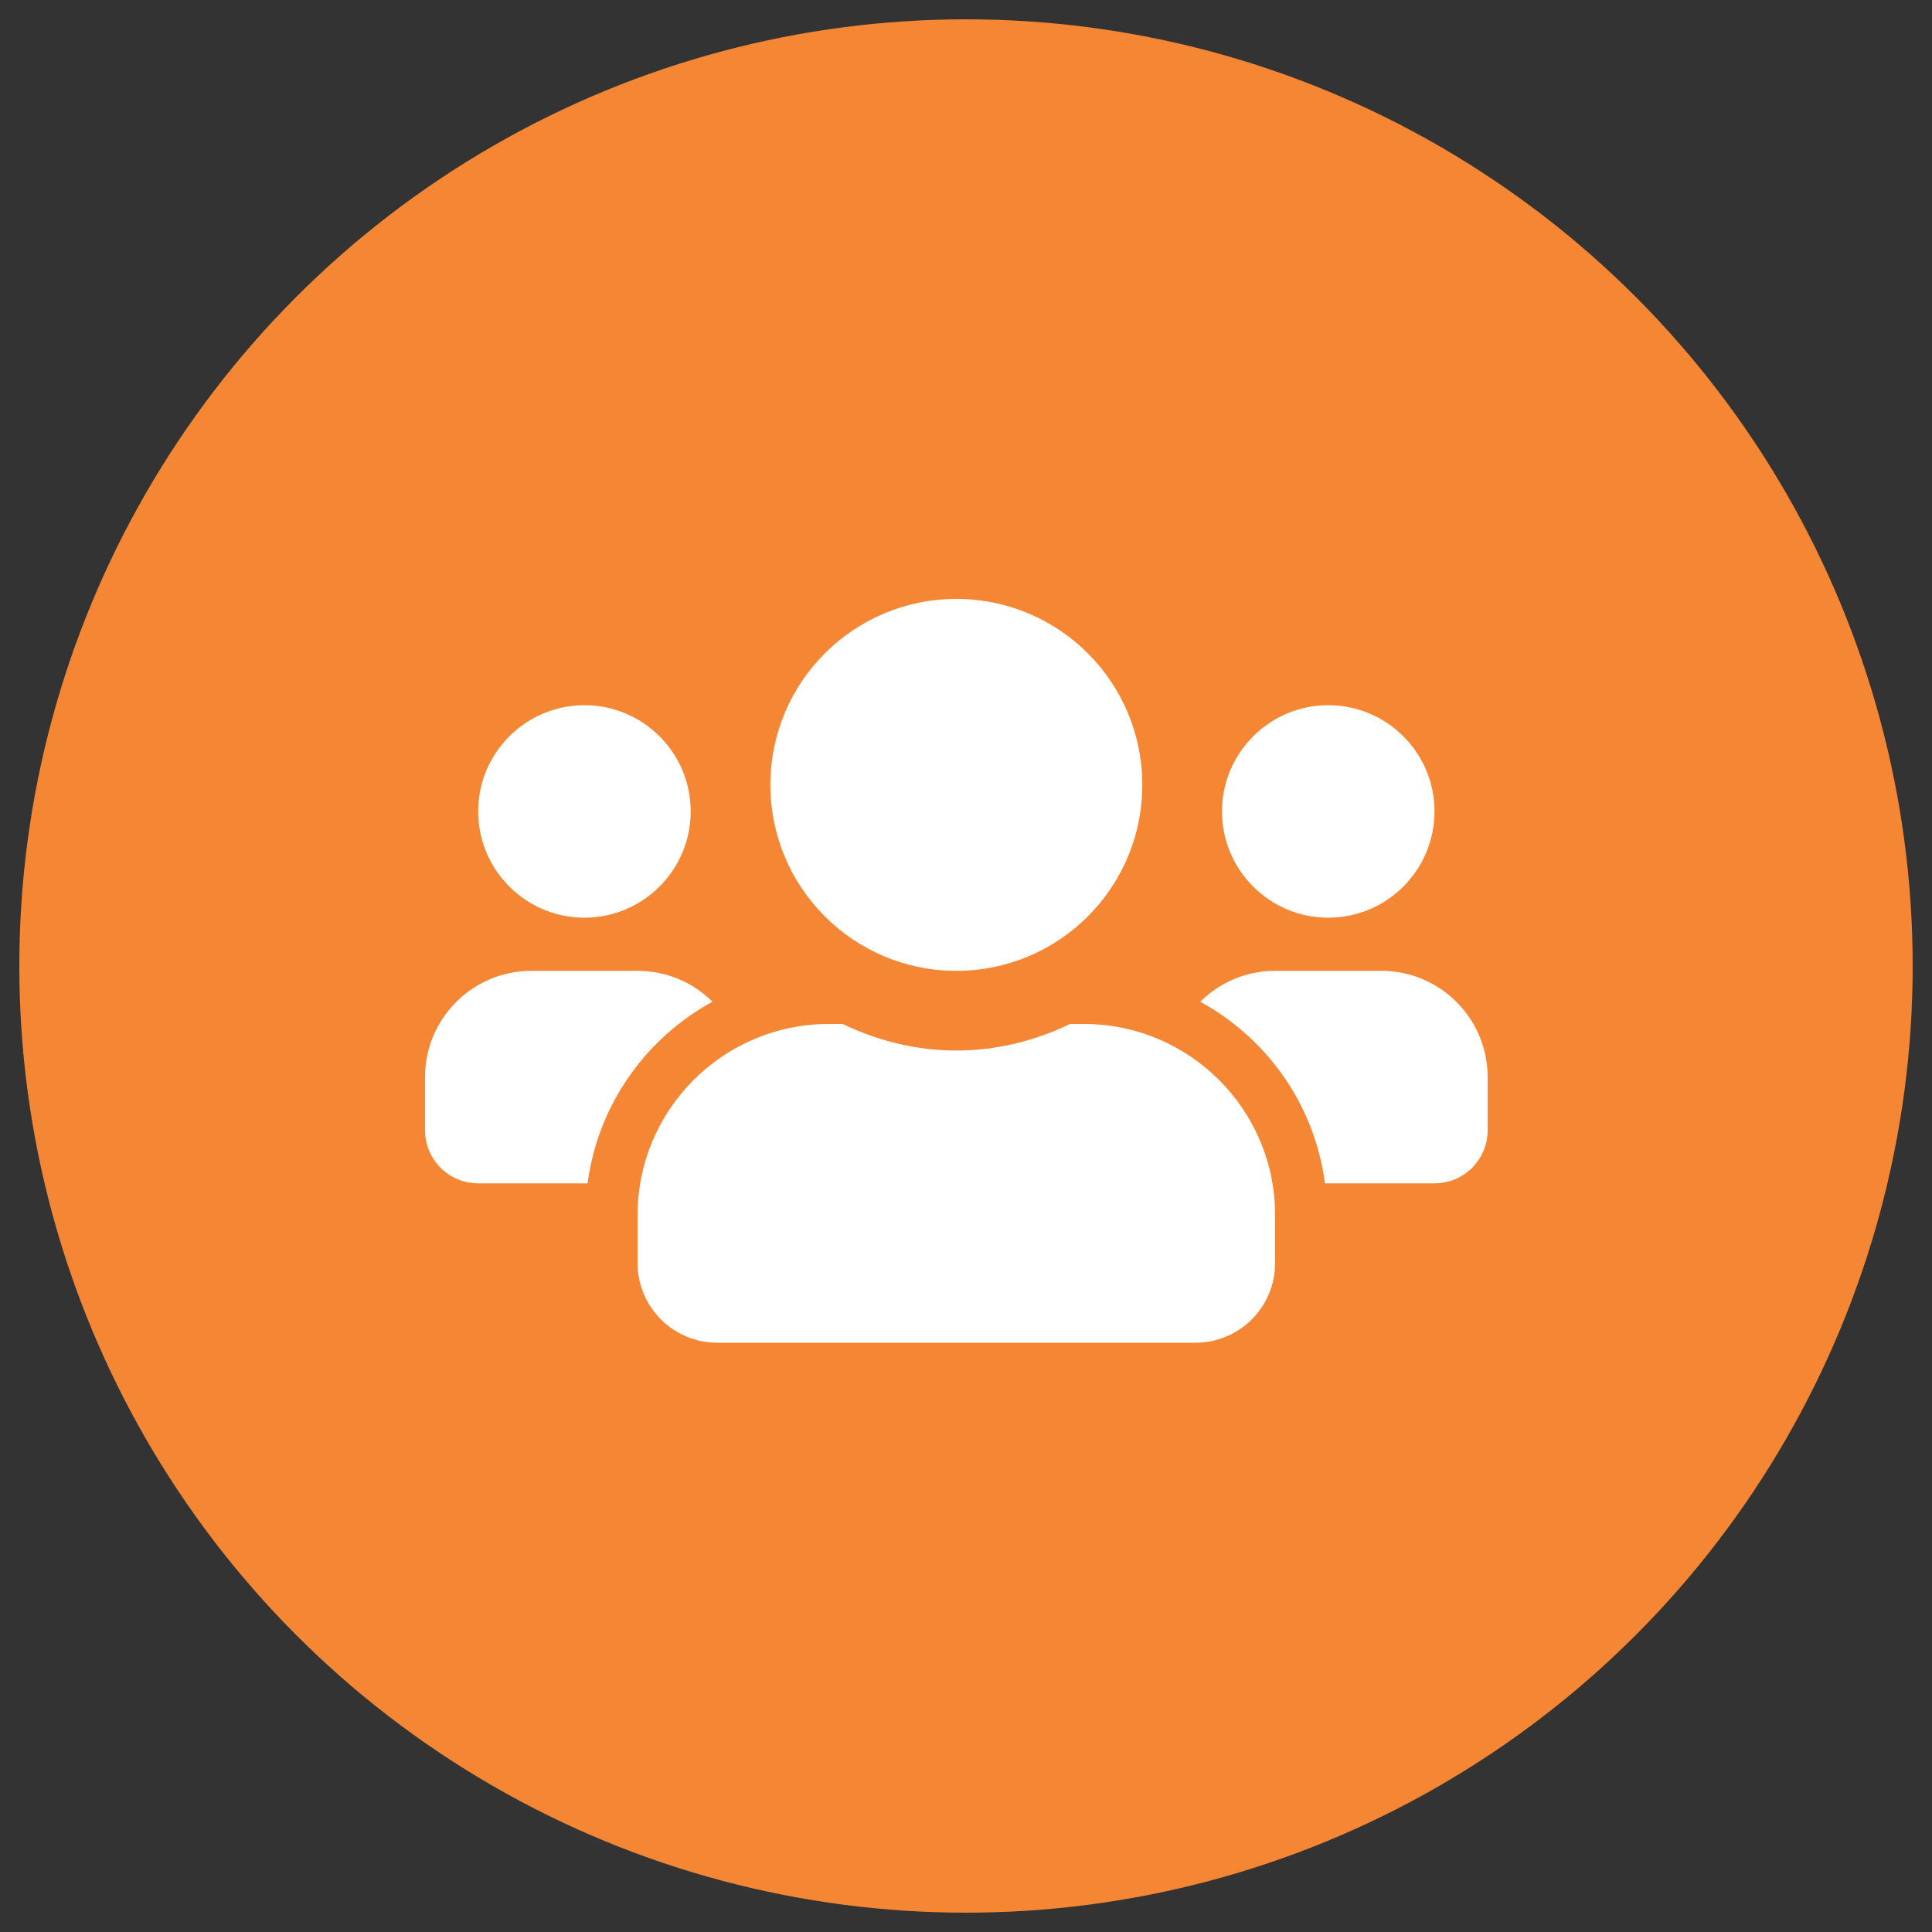
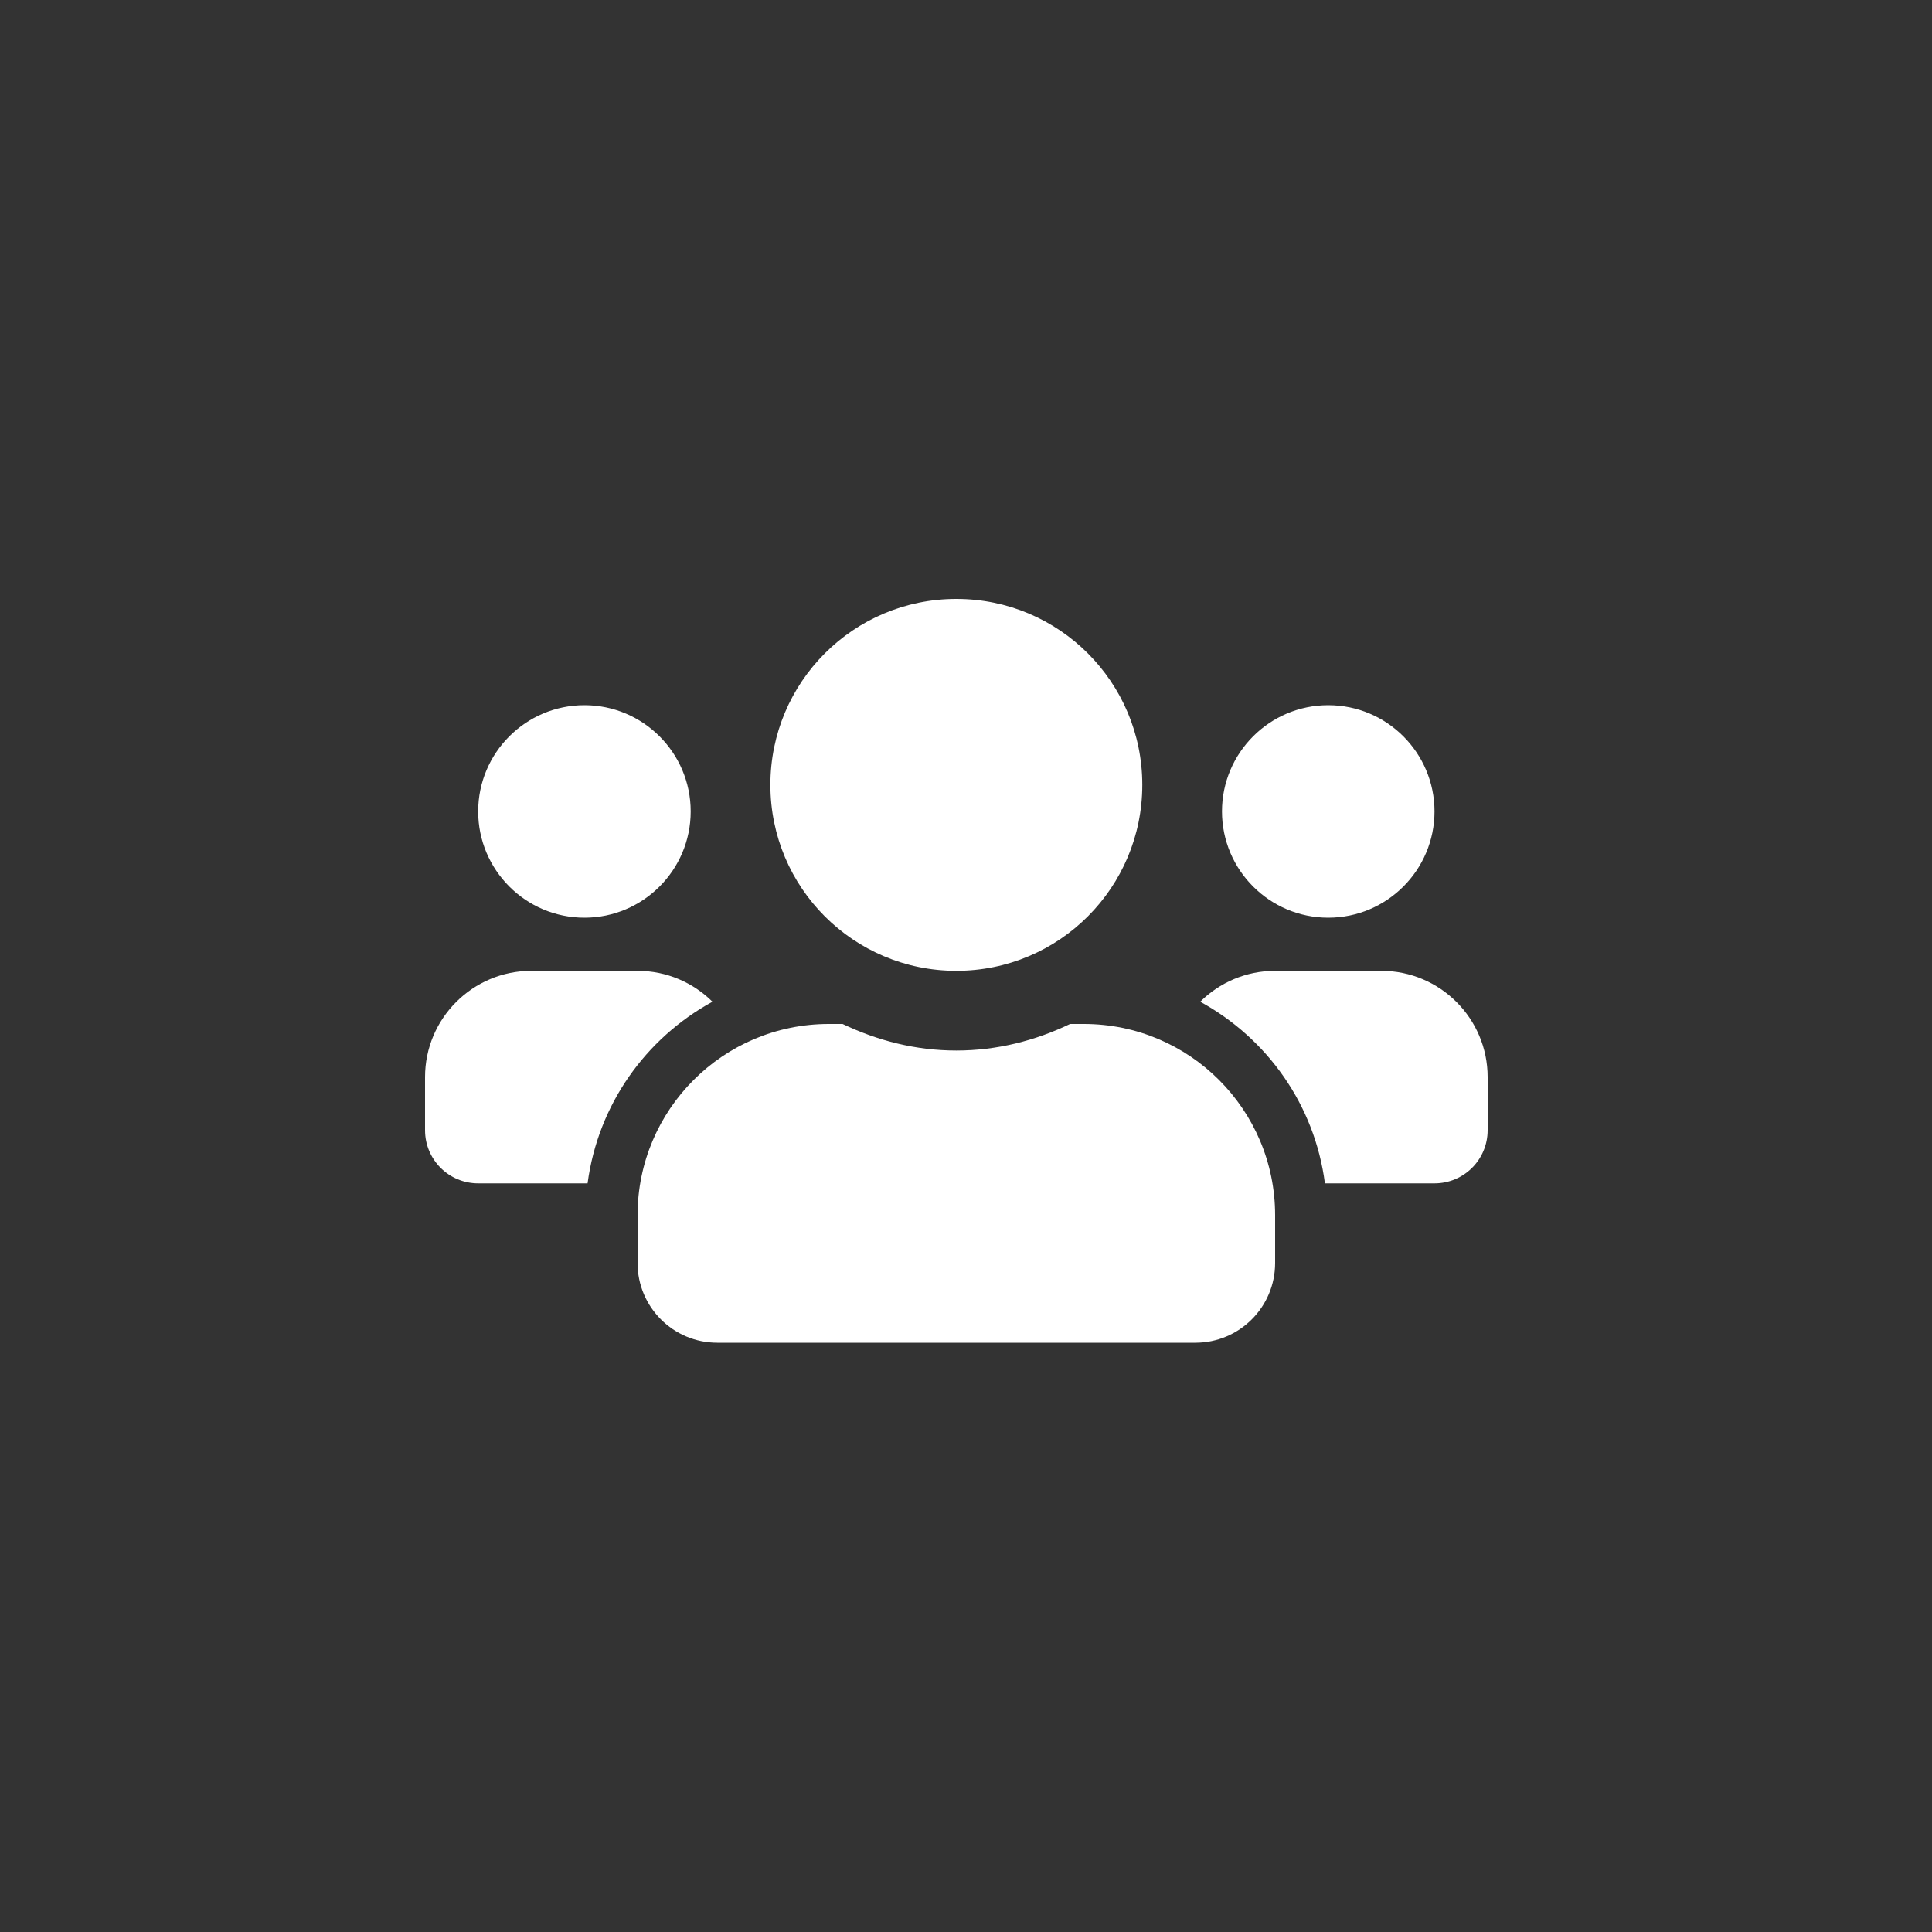
<svg xmlns="http://www.w3.org/2000/svg" width="100px" height="100px" viewBox="0 0 100 100" version="1.1">
  <rect x="0" y="0" width="100" height="100" fill="#333333" stroke="none" />
  <title>services-corporativa</title>
  <g id="services-corporativa" stroke="none" stroke-width="1" fill="none" fill-rule="evenodd">
-     <circle id="Oval" fill="#F58634" cx="50" cy="50" r="49" />
    <g id="users-1" transform="translate(22, 31)" fill="#FFFFFF" fill-rule="nonzero">
      <path d="M8.25,16.5 C11.284,16.5 13.75,14.034 13.75,11 C13.75,7.966 11.284,5.5 8.25,5.5 C5.216,5.5 2.75,7.966 2.75,11 C2.75,14.034 5.216,16.5 8.25,16.5 Z M46.75,16.5 C49.784,16.5 52.25,14.034 52.25,11 C52.25,7.966 49.784,5.5 46.75,5.5 C43.716,5.5 41.25,7.966 41.25,11 C41.25,14.034 43.716,16.5 46.75,16.5 Z M49.5,19.25 L44,19.25 C42.487,19.25 41.121,19.86 40.124,20.848 C43.587,22.748 46.045,26.177 46.578,30.25 L52.25,30.25 C53.771,30.25 55,29.021 55,27.5 L55,24.75 C55,21.716 52.534,19.25 49.5,19.25 Z M27.5,19.25 C32.819,19.25 37.125,14.944 37.125,9.625 C37.125,4.305 32.819,0 27.5,0 C22.18,0 17.875,4.305 17.875,9.625 C17.875,14.944 22.18,19.25 27.5,19.25 Z M34.1,22 L33.387,22 C31.599,22.859 29.614,23.375 27.5,23.375 C25.386,23.375 23.409,22.859 21.613,22 L20.9,22 C15.434,22 11,26.434 11,31.9 L11,34.375 C11,36.652 12.848,38.5 15.125,38.5 L39.875,38.5 C42.152,38.5 44,36.652 44,34.375 L44,31.9 C44,26.434 39.566,22 34.1,22 Z M14.876,20.848 C13.879,19.86 12.512,19.25 11,19.25 L5.5,19.25 C2.466,19.25 0,21.716 0,24.75 L0,27.5 C0,29.021 1.229,30.25 2.75,30.25 L8.413,30.25 C8.955,26.177 11.412,22.748 14.876,20.848 Z" id="Shape" />
    </g>
  </g>
</svg>